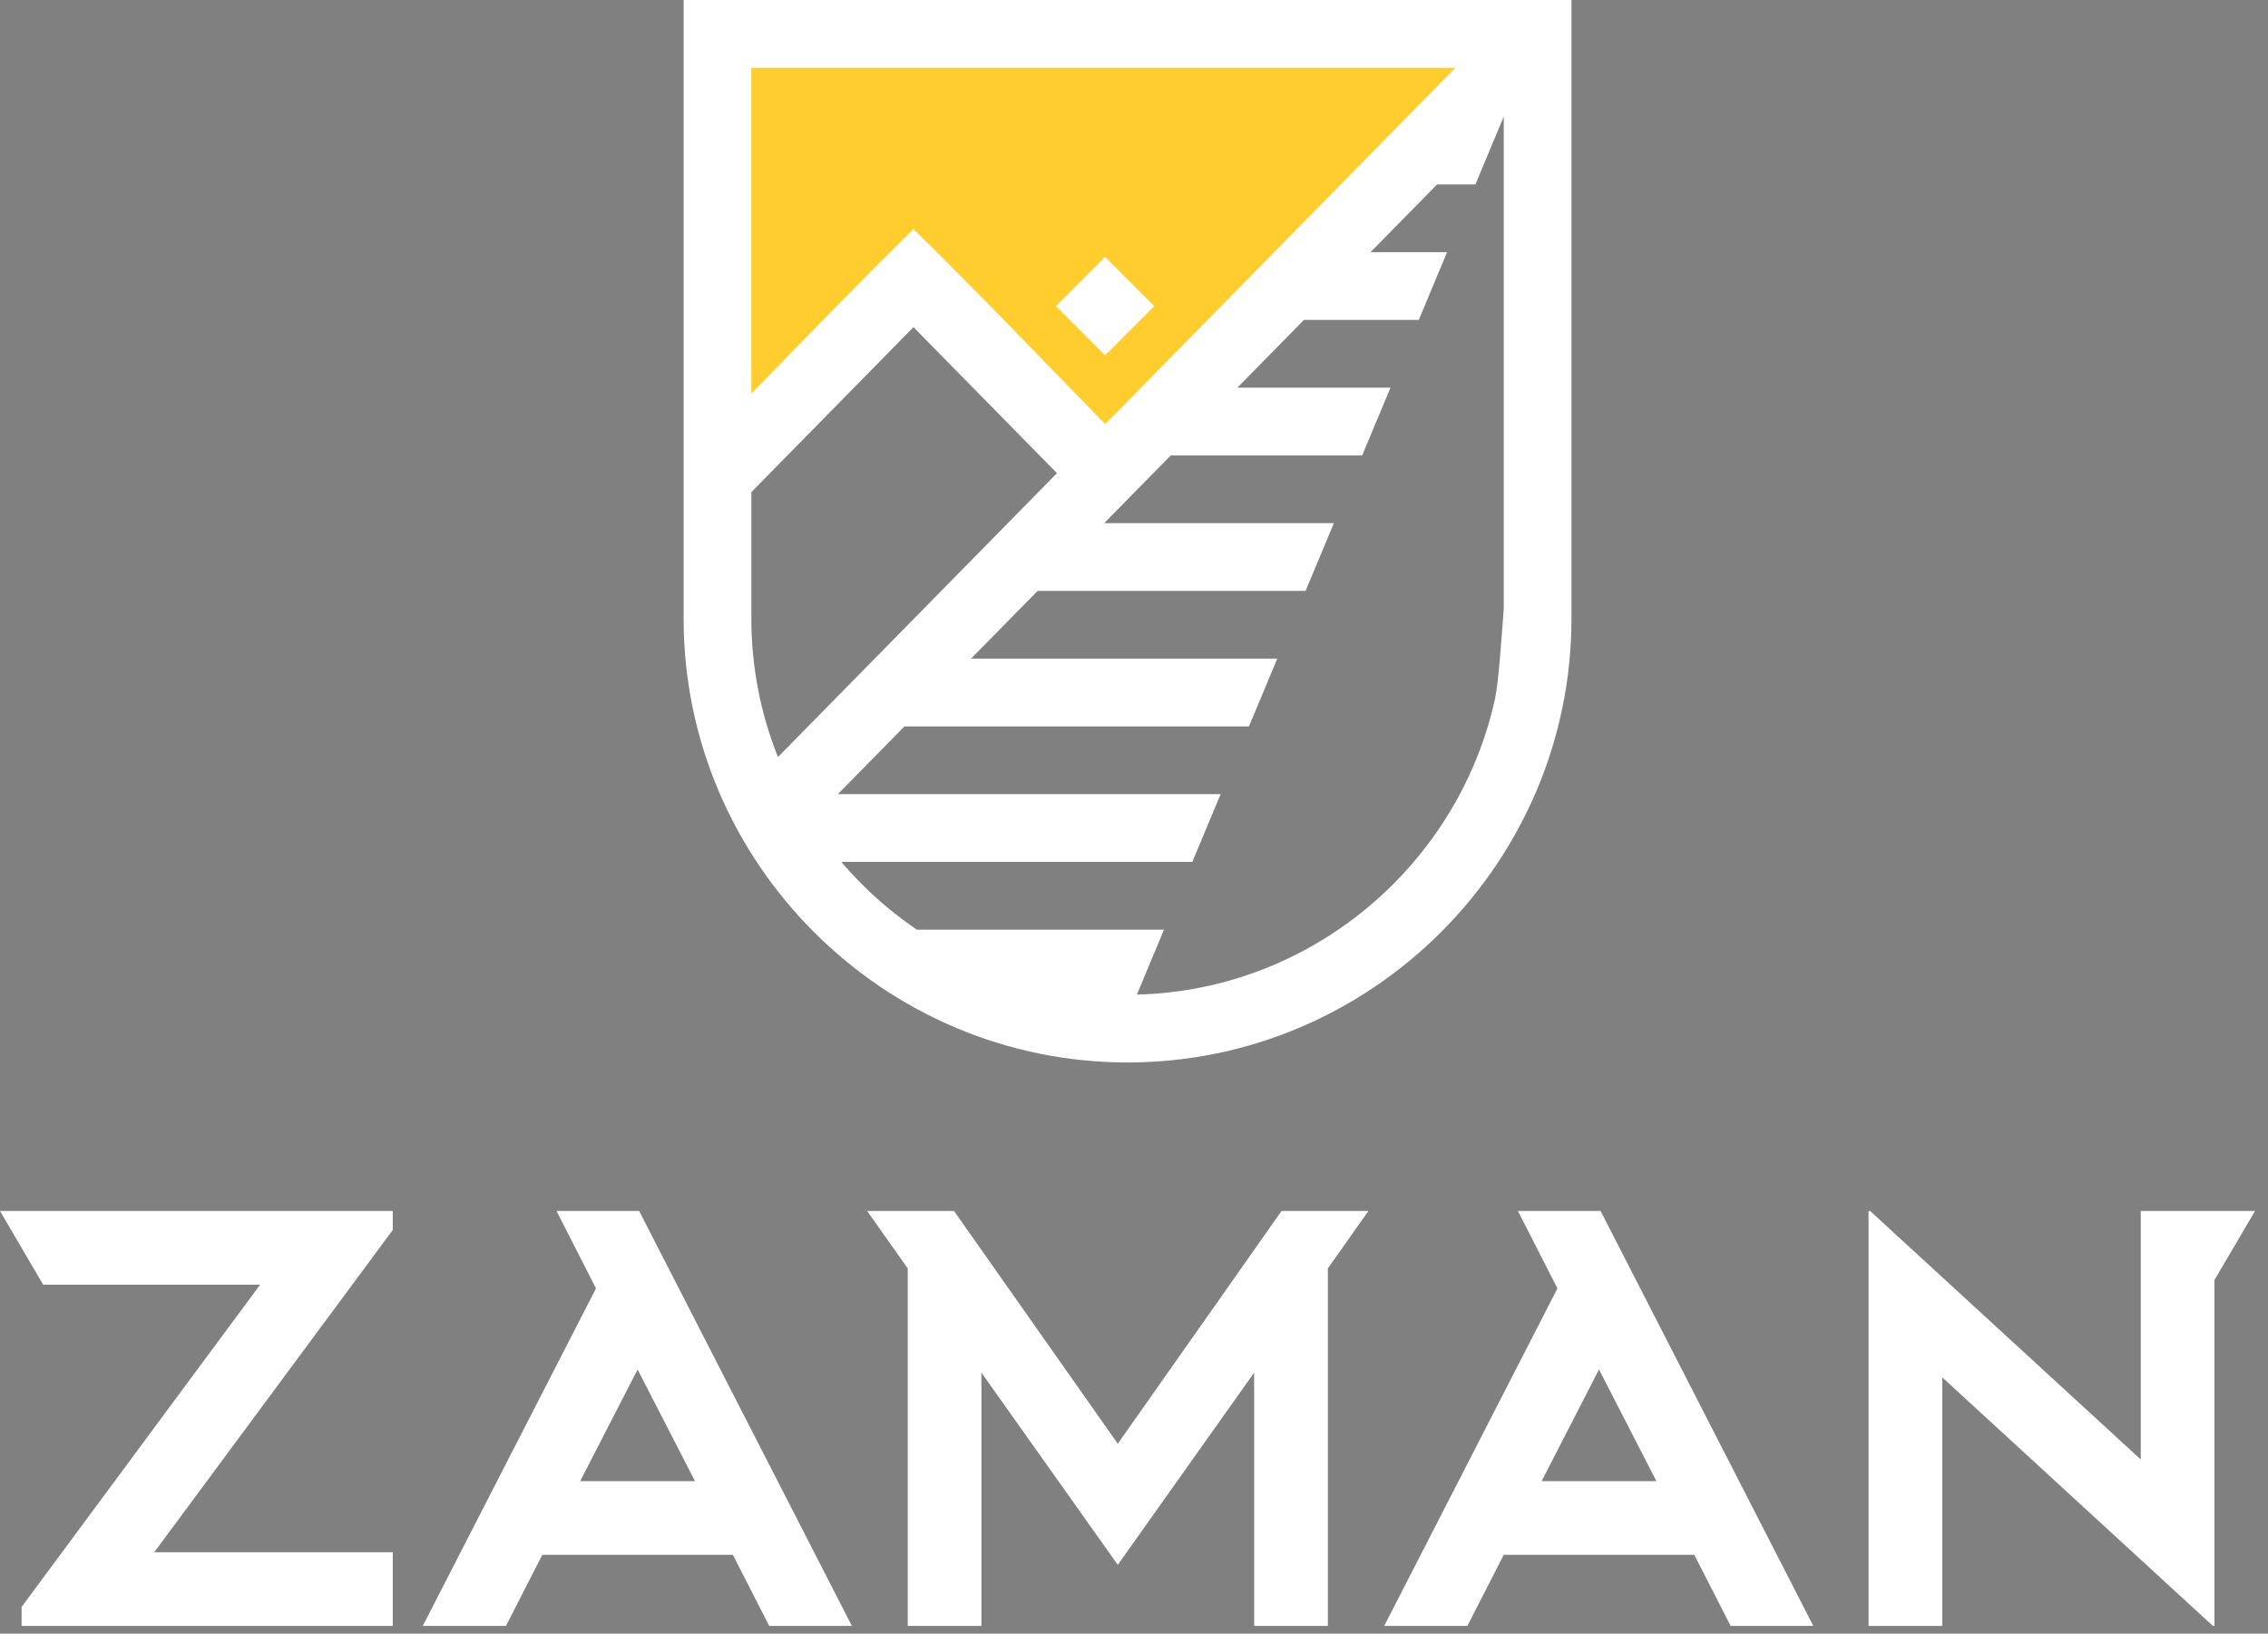
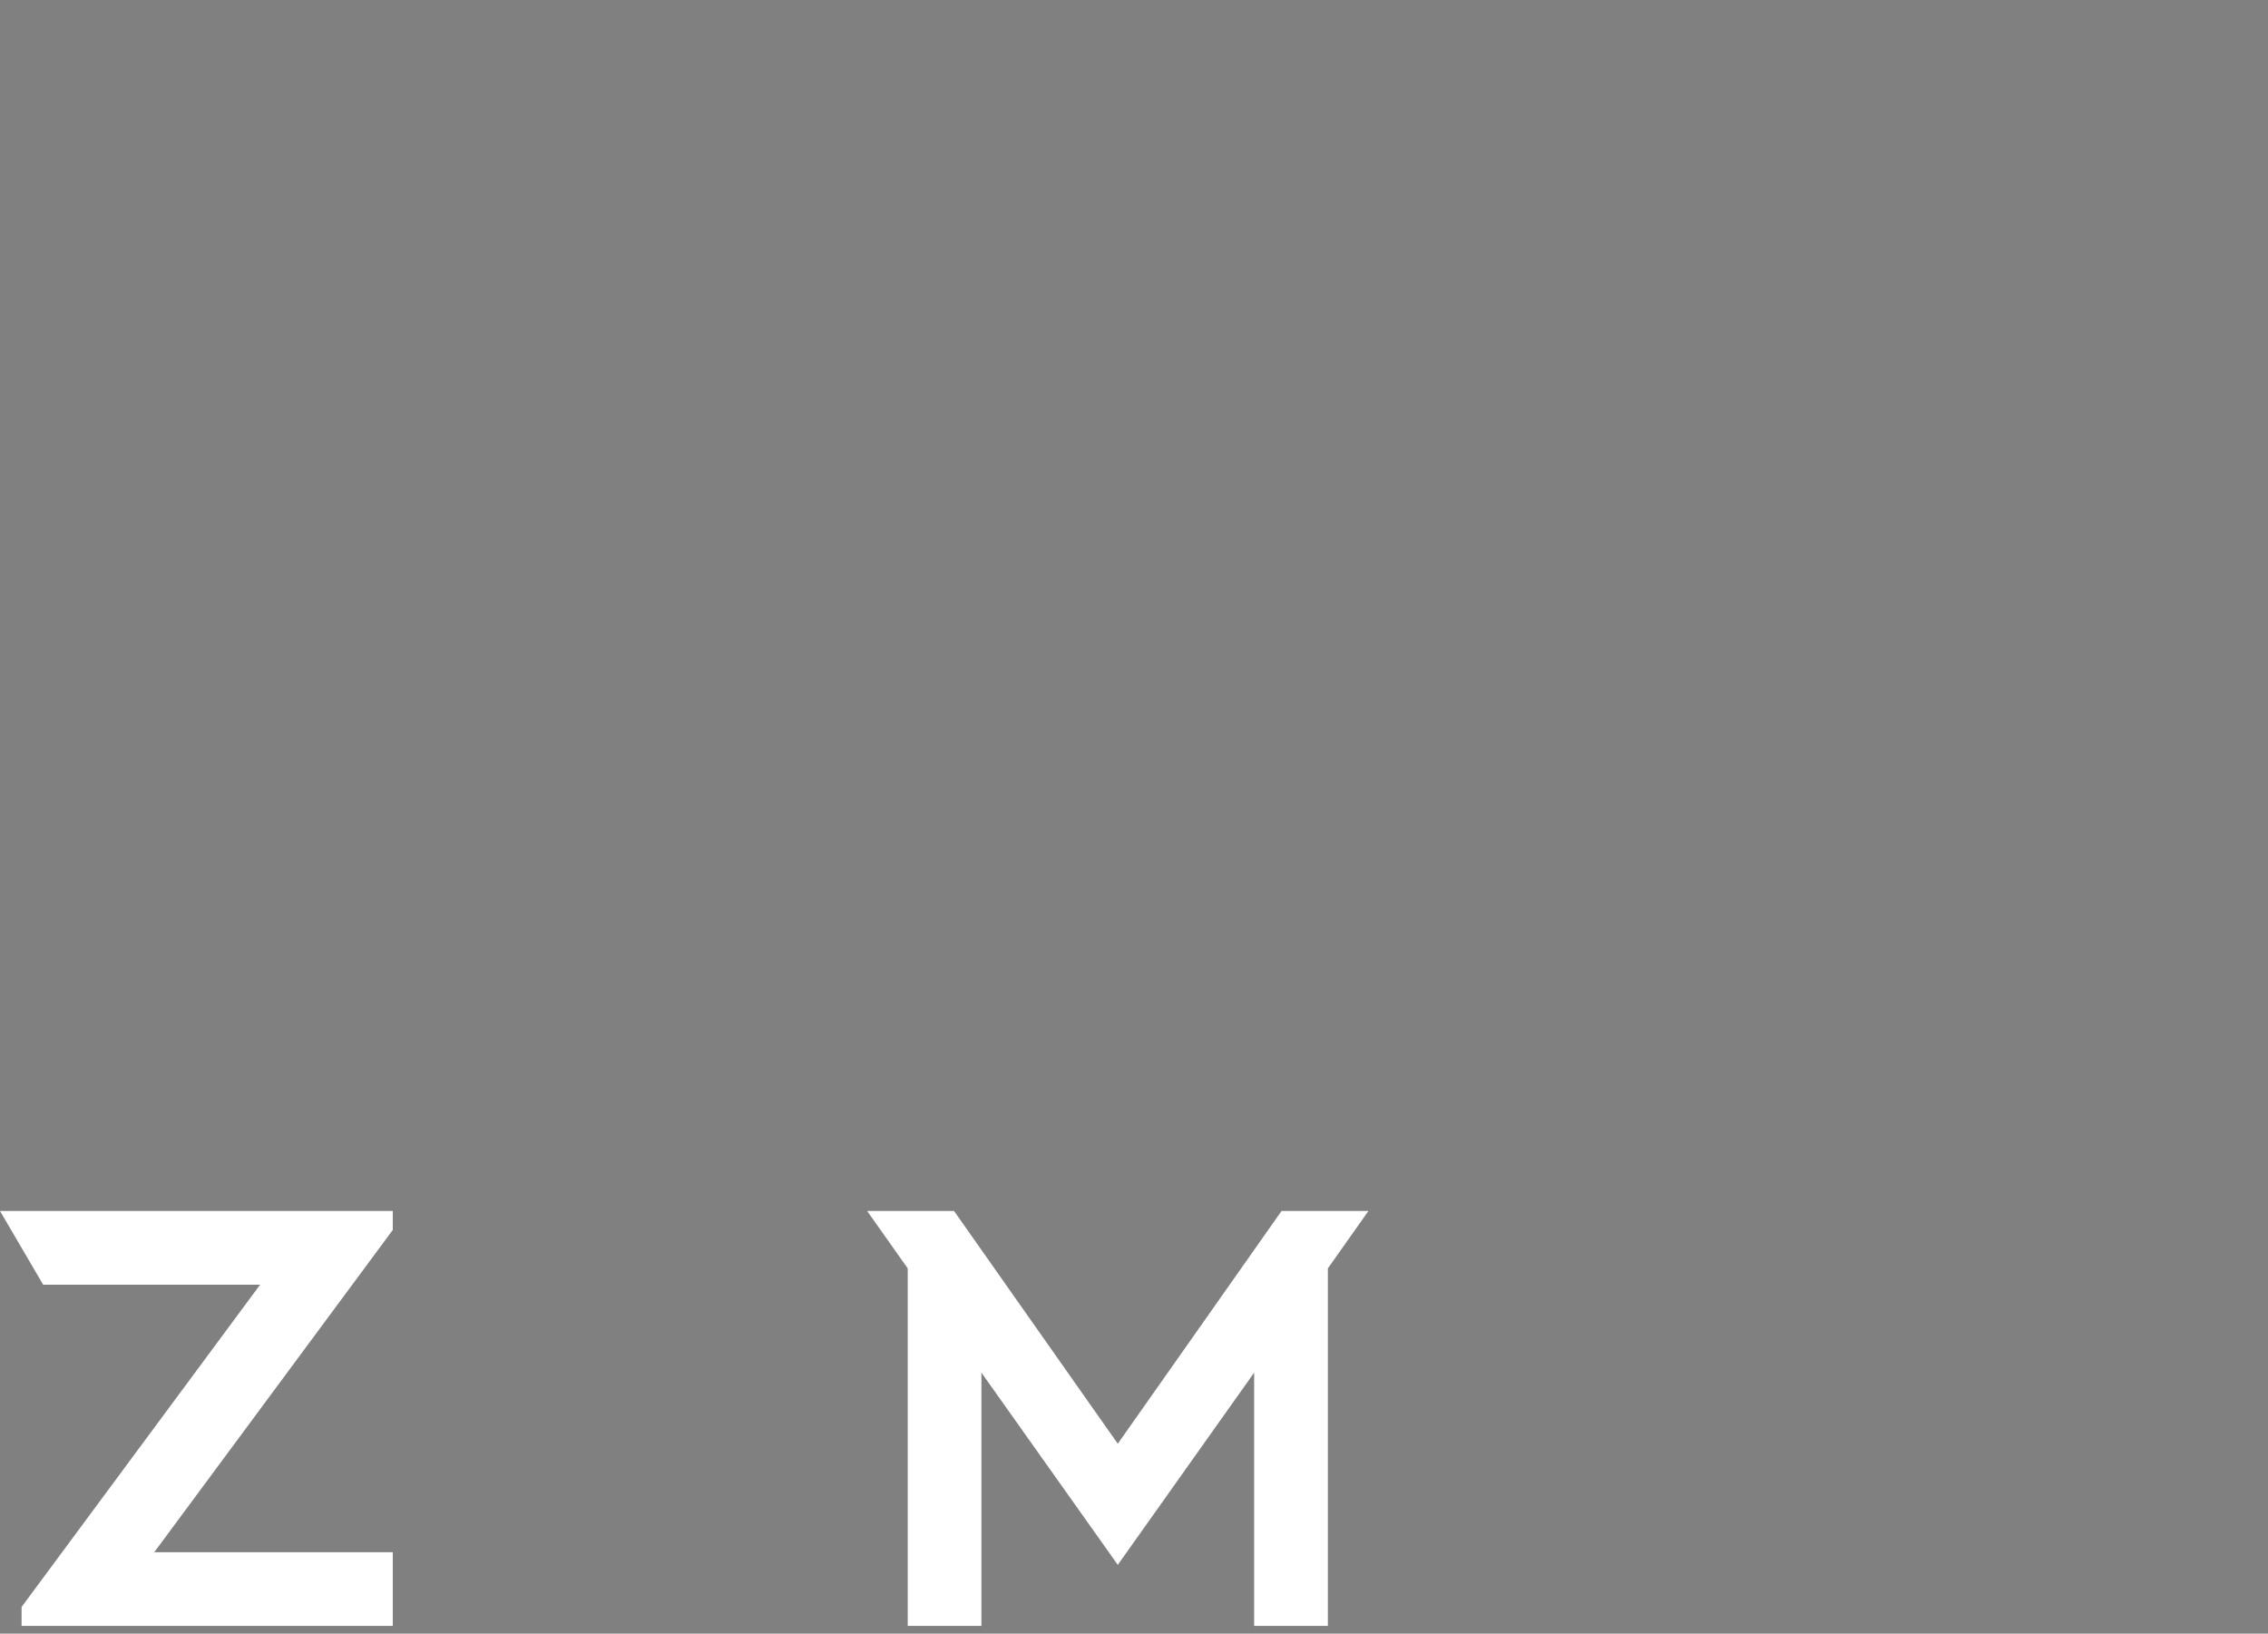
<svg xmlns="http://www.w3.org/2000/svg" width="168" height="121" viewBox="0 0 168 121" fill="none">
  <rect x="0" y="0" width="168" height="121" fill="#808080" stroke="none" />
-   <path fill-rule="evenodd" clip-rule="evenodd" d="M52.98 3.538C53.049 5.045 53.27 7.646 53.436 11.85C53.602 16.055 53.713 21.863 53.768 25.819C53.824 29.774 53.824 31.876 54.377 32.291C54.93 32.706 56.037 31.434 57.668 29.594C59.3 27.755 61.458 25.349 63.048 23.827C64.639 22.305 65.662 21.669 67.225 22.361C68.788 23.053 70.89 25.072 73.296 27.326C75.703 29.581 78.414 32.07 80.17 33.563C81.927 35.058 82.729 35.555 83.641 34.739C84.555 33.923 85.578 31.793 88.247 28.585C90.917 25.376 95.232 21.089 98.717 17.507C102.202 13.925 104.858 11.047 106.919 8.766C108.979 6.484 110.445 4.797 110.335 3.759C110.224 2.722 108.536 2.334 104.968 2.294C101.4 2.252 95.951 2.556 89.091 2.528C82.231 2.501 73.96 2.141 67.723 1.864C61.486 1.588 57.281 1.394 55.138 1.505C52.993 1.616 52.911 2.03 52.98 3.538Z" fill="#FFCE2E" stroke="#373435" stroke-width="0.756" stroke-miterlimit="22.926" />
  <path d="M29.095 91.1L11.427 114.969H29.095V120.429H1.599V119.025L19.267 95.156H3.198L0 89.696H29.095V91.1Z" fill="white" />
-   <path d="M47.346 89.696L63.102 120.429H56.979L54.288 115.164H40.17L37.479 120.429H31.316L44.148 95.429L41.223 89.696H47.346ZM42.978 109.704H51.48L47.229 101.435L42.978 109.704Z" fill="white" />
  <path d="M101.364 89.696L98.361 93.947V120.429H92.9V101.669L82.799 115.905L72.698 101.669V120.429H67.238V93.947L64.234 89.696H70.67L82.799 106.934L94.928 89.696H101.364Z" fill="white" />
-   <path d="M118.563 89.696L134.319 120.429H128.196L125.505 115.164H111.386L108.695 120.429H102.533L115.365 95.429L112.439 89.696H118.563ZM114.195 109.704H122.697L118.445 101.435L114.195 109.704Z" fill="white" />
-   <path d="M167.039 89.696L164.036 94.805V120.429H163.919L143.872 102.02V120.429H138.412V89.696H138.529L158.576 108.104V89.696H167.039Z" fill="white" />
-   <path d="M53.146 0H116.405V45.81C116.405 54.857 112.706 63.078 106.747 69.037C100.789 74.996 92.567 78.695 83.521 78.695C74.475 78.695 66.253 74.996 60.295 69.037C54.335 63.078 50.637 54.857 50.637 45.81V0L53.146 0ZM101.522 18.675H107.193L105.096 23.694H96.59L91.657 28.712H103L100.903 33.73H86.725L81.793 38.748H98.806L96.709 43.766H76.862L71.929 48.784H94.612L92.515 53.803H66.997L62.064 58.82H90.418L88.321 63.839H62.318C62.804 64.409 63.312 64.96 63.842 65.489C65.088 66.734 66.449 67.863 67.909 68.856H86.224L84.213 73.668C91.6 73.485 98.301 70.388 103.2 65.489C106.901 61.787 109.575 57.057 110.739 51.779C111.01 50.505 111.202 47.516 111.387 45.137V8.639L109.29 13.658H106.455L101.522 18.675ZM57.626 56.074L78.294 35.046L67.665 24.232L55.655 36.451V45.81C55.655 49.429 56.355 52.894 57.626 56.074ZM55.655 29.159C59.642 25.057 63.603 20.965 67.655 16.98L67.665 16.969C72.463 21.688 77.125 26.558 81.867 31.412L107.808 5.018H55.655V29.159ZM81.858 19.033L85.499 22.674L81.858 26.316L78.217 22.674L81.858 19.033Z" fill="white" />
</svg>